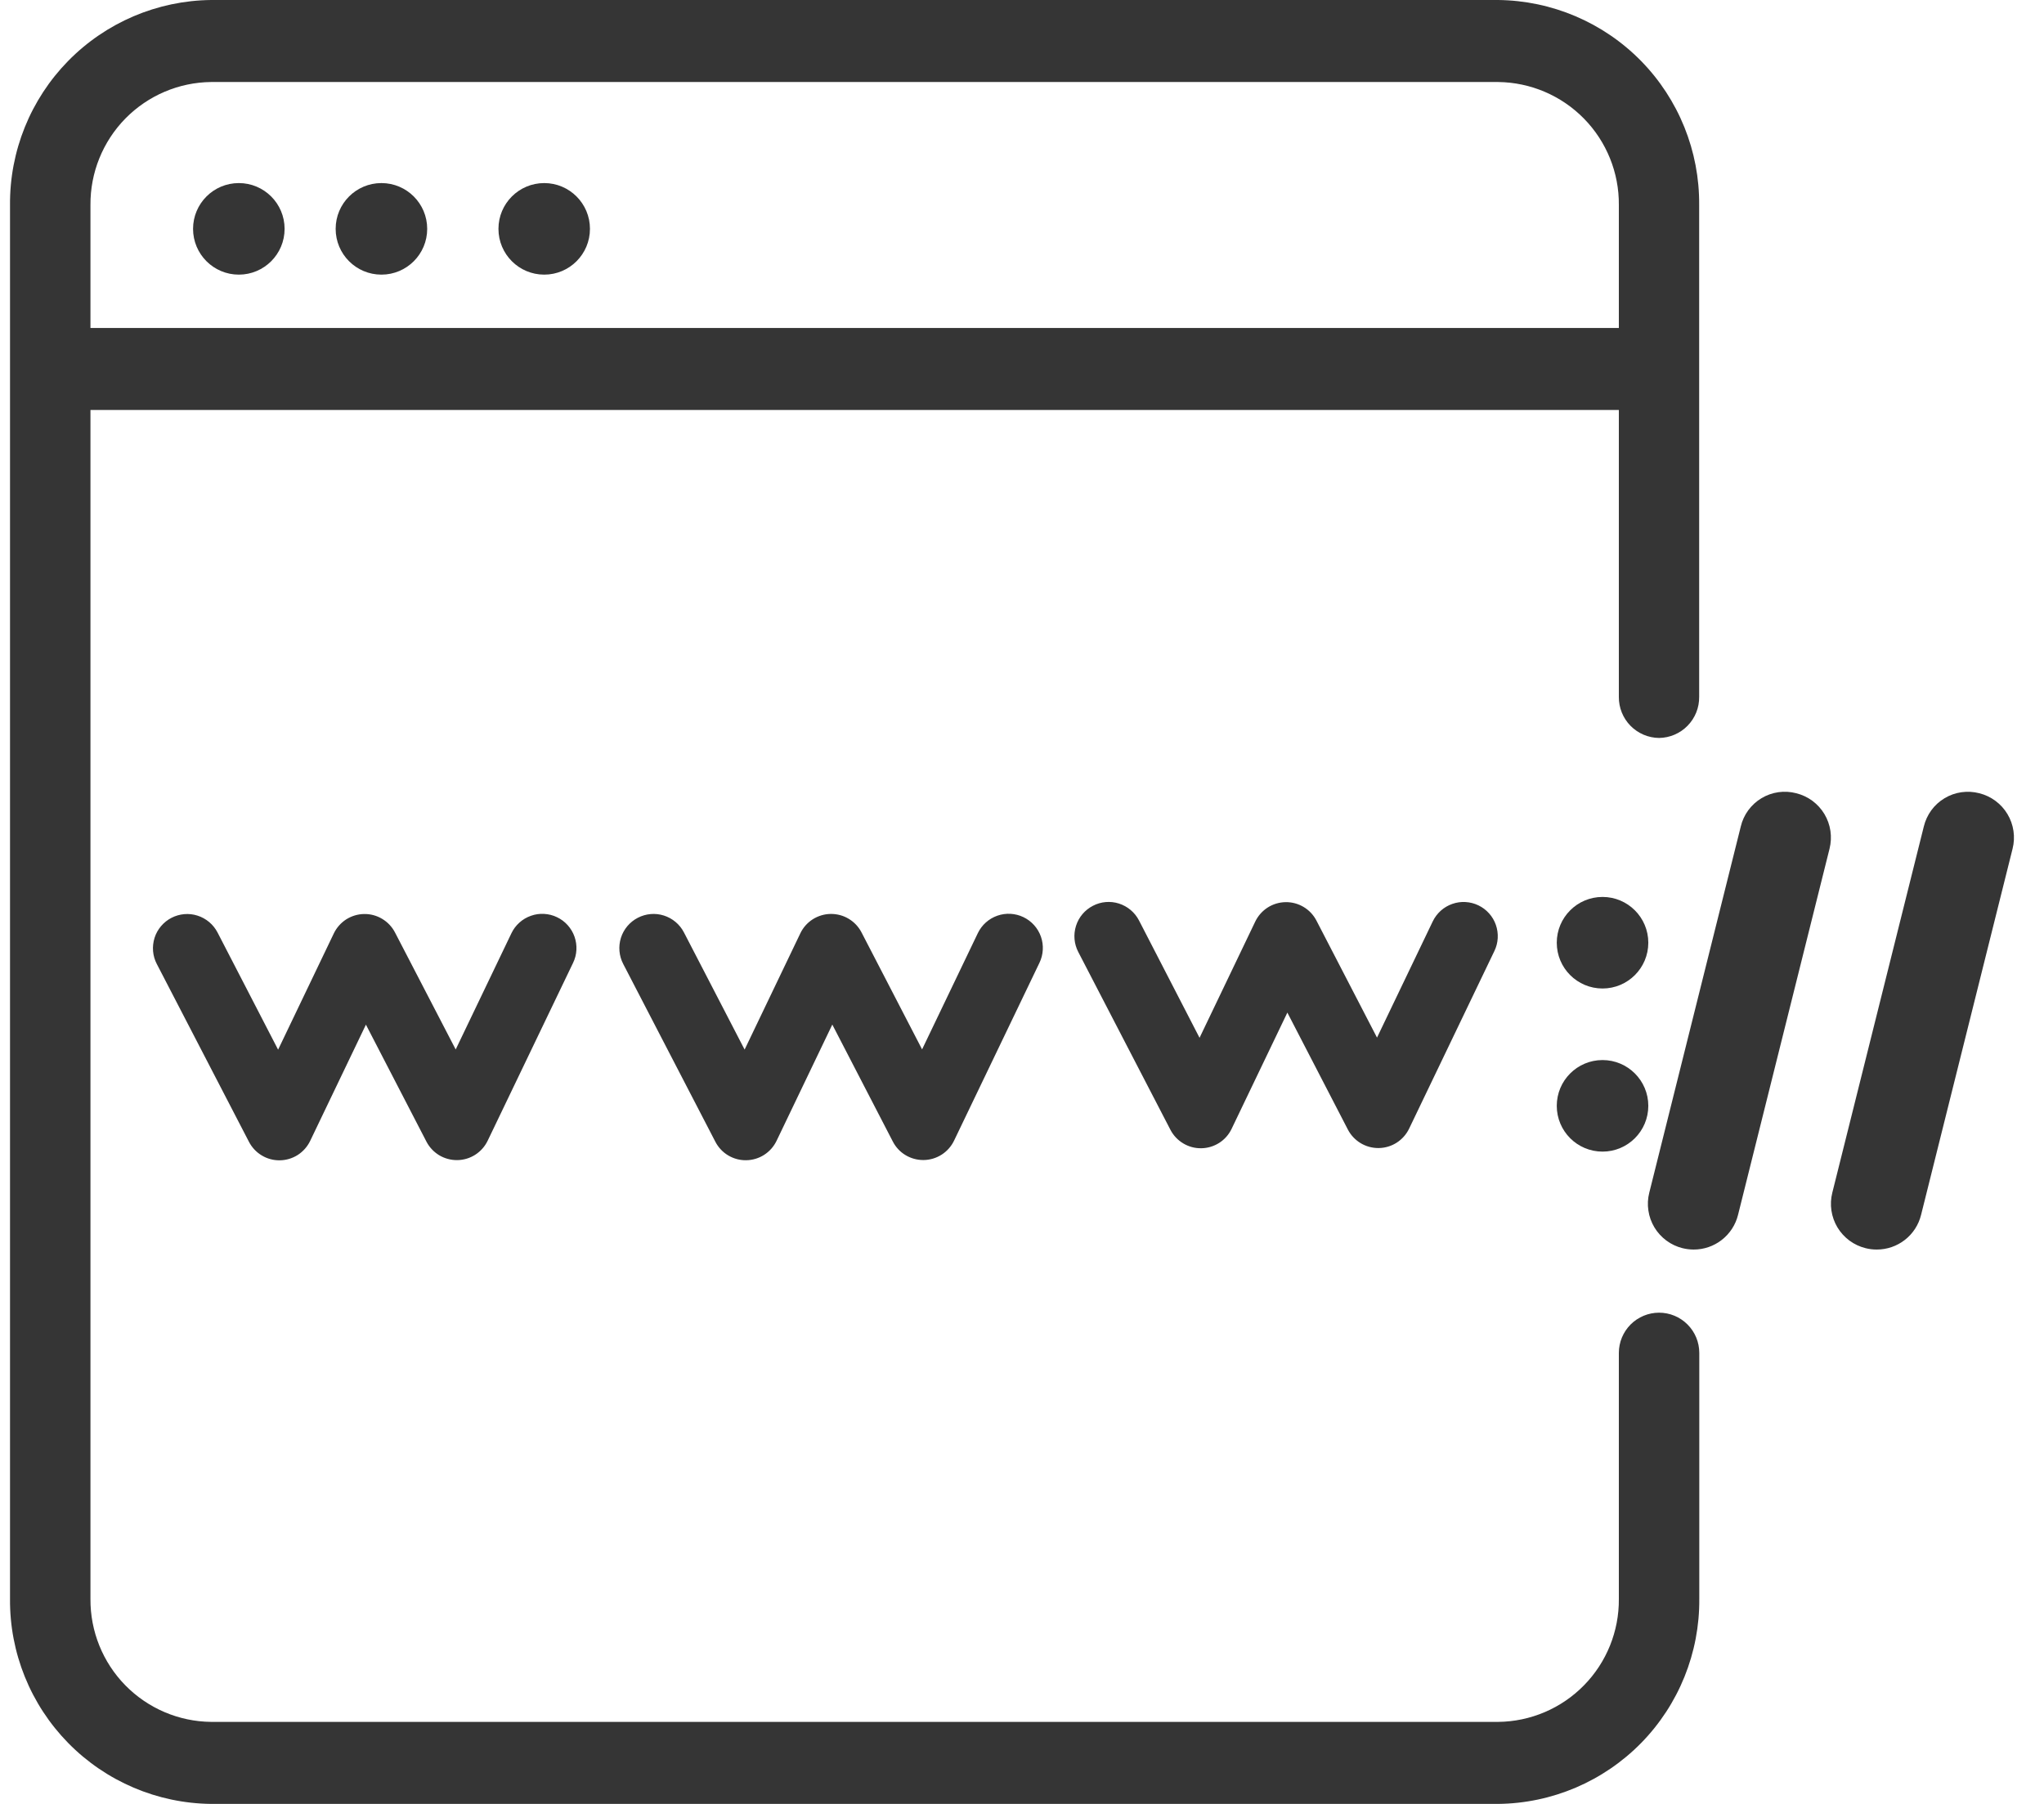
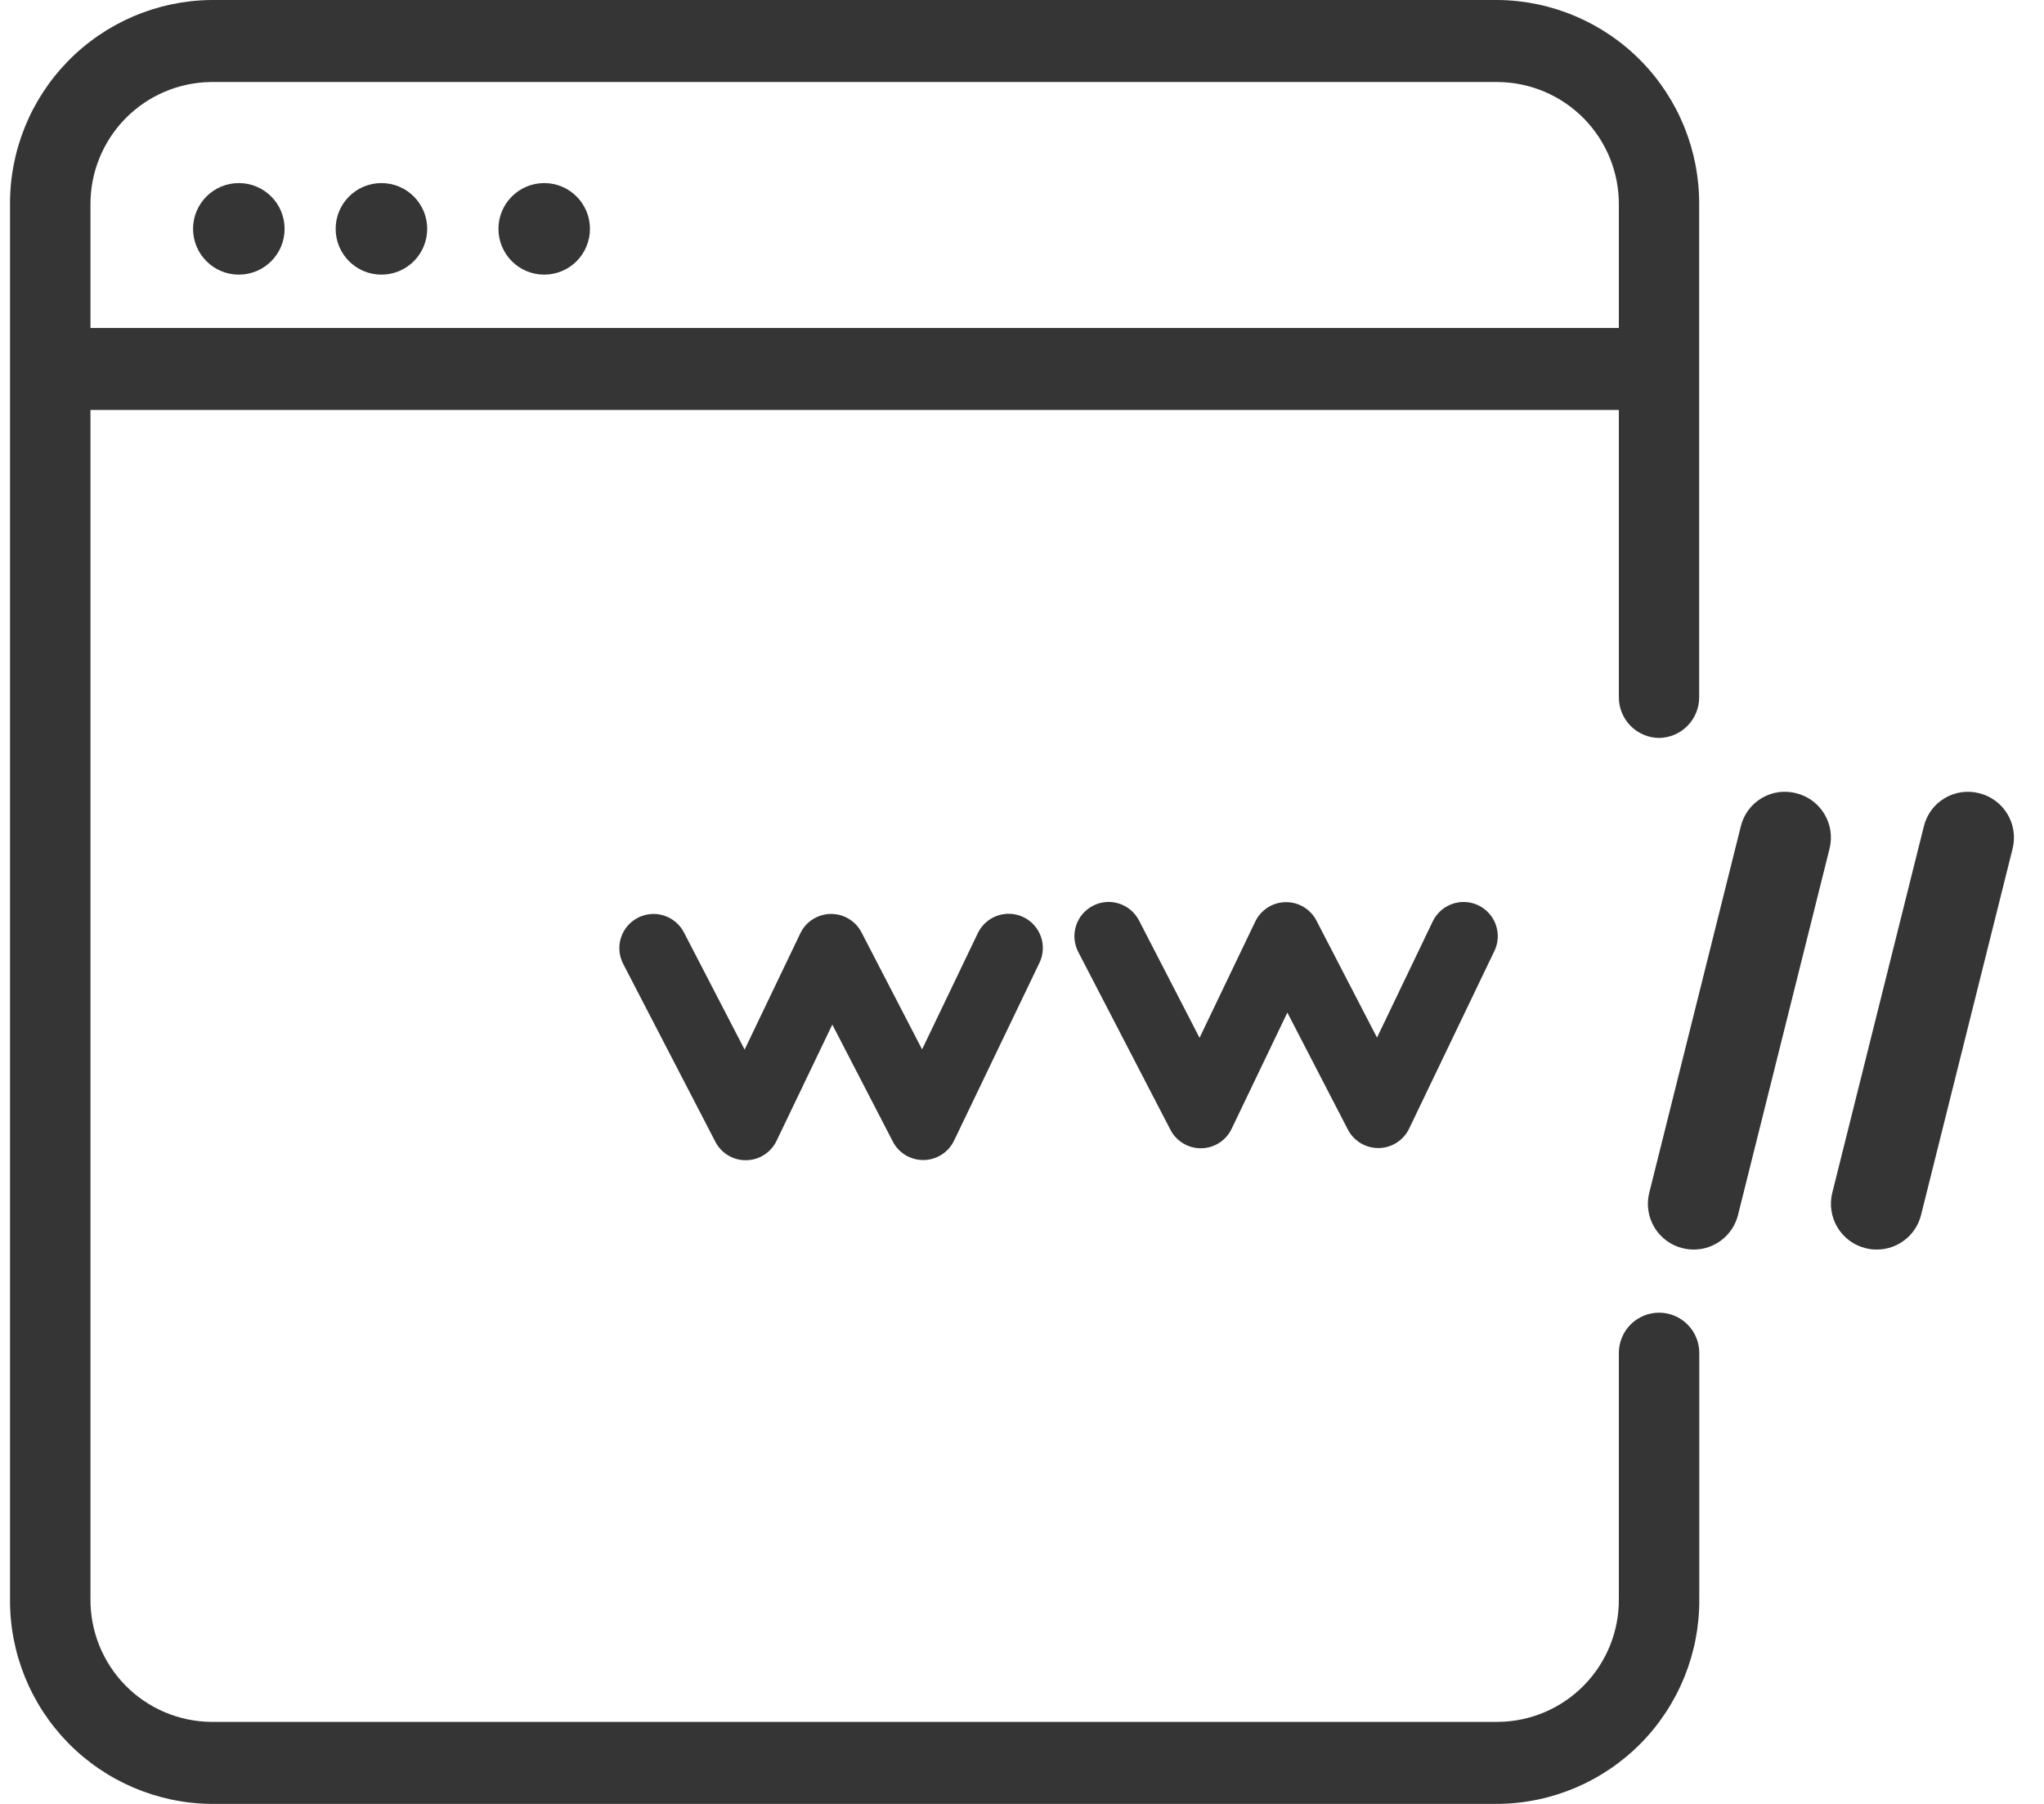
<svg xmlns="http://www.w3.org/2000/svg" width="51" height="45" viewBox="0 0 51 45" fill="none">
  <g clip-path="url(#clip0_2446_490)">
    <path d="M41.396 18.409C41.664 18.405 41.92 18.296 42.107 18.104C42.295 17.912 42.399 17.654 42.396 17.386V5.114C42.407 3.771 41.885 2.478 40.945 1.519C40.004 0.561 38.721 0.014 37.378 0H5.268C3.925 0.014 2.642 0.561 1.702 1.519C0.761 2.478 0.239 3.771 0.25 5.114V39.886C0.239 41.229 0.761 42.522 1.702 43.481C2.642 44.439 3.925 44.986 5.268 45H37.381C38.724 44.986 40.007 44.439 40.948 43.481C41.888 42.522 42.41 41.229 42.399 39.886V33.75C42.399 33.484 42.294 33.229 42.105 33.04C41.917 32.852 41.662 32.746 41.396 32.746C41.13 32.746 40.874 32.852 40.686 33.04C40.498 33.229 40.392 33.484 40.392 33.75V39.886C40.399 40.692 40.086 41.468 39.521 42.043C38.957 42.618 38.187 42.946 37.381 42.954H5.268C4.462 42.946 3.693 42.618 3.128 42.043C2.564 41.468 2.251 40.692 2.257 39.886V10.227H40.392V17.386C40.39 17.655 40.494 17.913 40.682 18.105C40.871 18.297 41.127 18.406 41.396 18.409ZM2.257 8.182V5.114C2.251 4.308 2.564 3.533 3.128 2.957C3.693 2.382 4.462 2.054 5.268 2.046H37.381C38.187 2.055 38.956 2.383 39.521 2.958C40.085 3.533 40.399 4.308 40.392 5.114V8.182H2.257Z" fill="#353535" />
    <path d="M5.959 6.851C6.59 6.851 7.101 6.34 7.101 5.709C7.101 5.078 6.59 4.567 5.959 4.567C5.329 4.567 4.817 5.078 4.817 5.709C4.817 6.34 5.329 6.851 5.959 6.851Z" fill="#353535" />
    <path d="M9.517 6.851C10.148 6.851 10.659 6.34 10.659 5.709C10.659 5.078 10.148 4.567 9.517 4.567C8.886 4.567 8.375 5.078 8.375 5.709C8.375 6.34 8.886 6.851 9.517 6.851Z" fill="#353535" />
    <path d="M13.579 6.851C14.209 6.851 14.72 6.34 14.72 5.709C14.72 5.078 14.209 4.567 13.579 4.567C12.948 4.567 12.437 5.078 12.437 5.709C12.437 6.34 12.948 6.851 13.579 6.851Z" fill="#353535" />
    <path d="M49.385 19.788C49.24 19.75 49.088 19.742 48.939 19.763C48.79 19.784 48.647 19.835 48.518 19.913C48.389 19.99 48.277 20.092 48.188 20.214C48.1 20.335 48.036 20.473 48.001 20.619L45.718 29.753C45.681 29.899 45.674 30.05 45.696 30.198C45.718 30.347 45.769 30.489 45.846 30.618C45.923 30.746 46.025 30.858 46.146 30.948C46.266 31.037 46.404 31.101 46.549 31.137C46.639 31.16 46.732 31.171 46.825 31.171C47.08 31.172 47.328 31.087 47.529 30.93C47.73 30.773 47.872 30.554 47.933 30.306L50.216 21.172C50.253 21.027 50.26 20.875 50.238 20.727C50.216 20.579 50.165 20.436 50.088 20.308C50.011 20.179 49.909 20.067 49.788 19.978C49.668 19.889 49.531 19.824 49.385 19.788Z" fill="#353535" />
    <path d="M44.818 19.788C44.672 19.75 44.521 19.741 44.372 19.762C44.223 19.784 44.08 19.834 43.951 19.912C43.822 19.989 43.71 20.092 43.621 20.213C43.532 20.335 43.468 20.473 43.434 20.619L41.151 29.753C41.114 29.898 41.106 30.05 41.129 30.198C41.15 30.346 41.202 30.489 41.279 30.618C41.356 30.746 41.458 30.858 41.578 30.947C41.699 31.037 41.836 31.101 41.982 31.137C42.072 31.159 42.165 31.171 42.258 31.171C42.513 31.172 42.76 31.087 42.961 30.93C43.162 30.773 43.305 30.553 43.366 30.306L45.649 21.172C45.685 21.026 45.693 20.875 45.671 20.727C45.649 20.578 45.598 20.436 45.521 20.307C45.444 20.179 45.342 20.067 45.221 19.977C45.1 19.888 44.963 19.824 44.818 19.788Z" fill="#353535" />
-     <path d="M39.985 24.659C40.615 24.659 41.127 24.148 41.127 23.517C41.127 22.886 40.615 22.375 39.985 22.375C39.354 22.375 38.843 22.886 38.843 23.517C38.843 24.148 39.354 24.659 39.985 24.659Z" fill="#353535" />
-     <path d="M39.985 28.728C40.615 28.728 41.127 28.217 41.127 27.586C41.127 26.955 40.615 26.444 39.985 26.444C39.354 26.444 38.843 26.955 38.843 27.586C38.843 28.217 39.354 28.728 39.985 28.728Z" fill="#353535" />
-     <path d="M5.428 23.262C5.376 23.163 5.306 23.074 5.22 23.002C5.134 22.93 5.035 22.875 4.928 22.841C4.822 22.807 4.709 22.794 4.597 22.804C4.486 22.814 4.377 22.845 4.277 22.897C4.178 22.948 4.09 23.019 4.017 23.105C3.945 23.19 3.89 23.289 3.856 23.396C3.823 23.503 3.81 23.615 3.819 23.727C3.829 23.839 3.86 23.948 3.912 24.047L6.212 28.484C6.285 28.625 6.396 28.743 6.532 28.824C6.668 28.906 6.824 28.948 6.983 28.945C7.141 28.943 7.296 28.896 7.43 28.811C7.563 28.725 7.67 28.604 7.739 28.461L9.13 25.561L10.64 28.479C10.712 28.618 10.821 28.734 10.954 28.816C11.088 28.897 11.242 28.94 11.398 28.94H11.411C11.57 28.938 11.725 28.891 11.858 28.806C11.992 28.72 12.099 28.599 12.168 28.456L14.299 24.019C14.348 23.918 14.376 23.808 14.382 23.697C14.388 23.585 14.372 23.473 14.335 23.367C14.298 23.261 14.24 23.164 14.166 23.081C14.091 22.997 14.001 22.929 13.899 22.881C13.799 22.832 13.689 22.804 13.577 22.798C13.465 22.791 13.353 22.807 13.248 22.845C13.142 22.882 13.044 22.939 12.961 23.014C12.877 23.089 12.809 23.179 12.761 23.28L11.37 26.18L9.856 23.262C9.783 23.121 9.672 23.003 9.536 22.922C9.4 22.84 9.244 22.798 9.085 22.801C8.927 22.803 8.772 22.85 8.638 22.935C8.505 23.021 8.398 23.142 8.329 23.285L6.939 26.185L5.428 23.262Z" fill="#353535" />
    <path d="M17.065 23.26C16.961 23.059 16.781 22.908 16.565 22.839C16.349 22.77 16.115 22.791 15.914 22.895C15.713 22.999 15.562 23.178 15.493 23.394C15.425 23.61 15.445 23.844 15.549 24.045L17.849 28.482C17.922 28.623 18.032 28.741 18.168 28.822C18.305 28.904 18.461 28.946 18.619 28.943C18.778 28.941 18.933 28.894 19.066 28.809C19.2 28.723 19.307 28.602 19.376 28.459L20.767 25.559L22.277 28.477C22.349 28.616 22.457 28.733 22.591 28.814C22.725 28.895 22.878 28.938 23.035 28.938H23.048C23.206 28.936 23.361 28.889 23.495 28.804C23.629 28.718 23.736 28.597 23.805 28.454L25.936 24.017C26.034 23.813 26.047 23.579 25.972 23.365C25.897 23.152 25.74 22.977 25.536 22.879C25.332 22.781 25.098 22.768 24.884 22.843C24.671 22.918 24.496 23.074 24.398 23.278L23.007 26.178L21.496 23.26C21.423 23.119 21.312 23.001 21.176 22.92C21.04 22.838 20.884 22.797 20.725 22.799C20.567 22.801 20.412 22.848 20.278 22.933C20.144 23.019 20.037 23.14 19.969 23.283L18.579 26.183L17.065 23.26Z" fill="#353535" />
    <path d="M28.419 22.961C28.315 22.76 28.135 22.609 27.92 22.54C27.704 22.471 27.47 22.491 27.269 22.596C27.068 22.7 26.916 22.879 26.848 23.095C26.779 23.311 26.799 23.545 26.903 23.746L29.203 28.183C29.276 28.324 29.387 28.442 29.523 28.523C29.659 28.605 29.815 28.647 29.974 28.644C30.133 28.642 30.287 28.595 30.421 28.51C30.555 28.424 30.662 28.303 30.73 28.16L32.121 25.26L33.631 28.178C33.703 28.317 33.812 28.433 33.946 28.515C34.079 28.596 34.233 28.639 34.389 28.639H34.402C34.561 28.637 34.716 28.59 34.849 28.505C34.983 28.419 35.09 28.298 35.159 28.155L37.287 23.723C37.336 23.622 37.364 23.512 37.37 23.401C37.376 23.289 37.36 23.177 37.323 23.071C37.286 22.965 37.229 22.868 37.154 22.785C37.079 22.701 36.989 22.633 36.888 22.585C36.787 22.536 36.677 22.508 36.565 22.502C36.453 22.495 36.341 22.512 36.236 22.549C36.13 22.586 36.033 22.643 35.949 22.718C35.866 22.793 35.798 22.883 35.749 22.984L34.358 25.884L32.847 22.966C32.774 22.825 32.664 22.707 32.528 22.626C32.391 22.544 32.235 22.502 32.077 22.505C31.918 22.507 31.763 22.554 31.63 22.639C31.496 22.725 31.389 22.846 31.32 22.989L29.93 25.889L28.419 22.961Z" fill="#353535" />
  </g>
  <defs>
    <clipPath id="clip0_2446_490">
      <rect width="50" height="45" fill="white" transform="translate(0.25)" />
    </clipPath>
  </defs>
</svg>